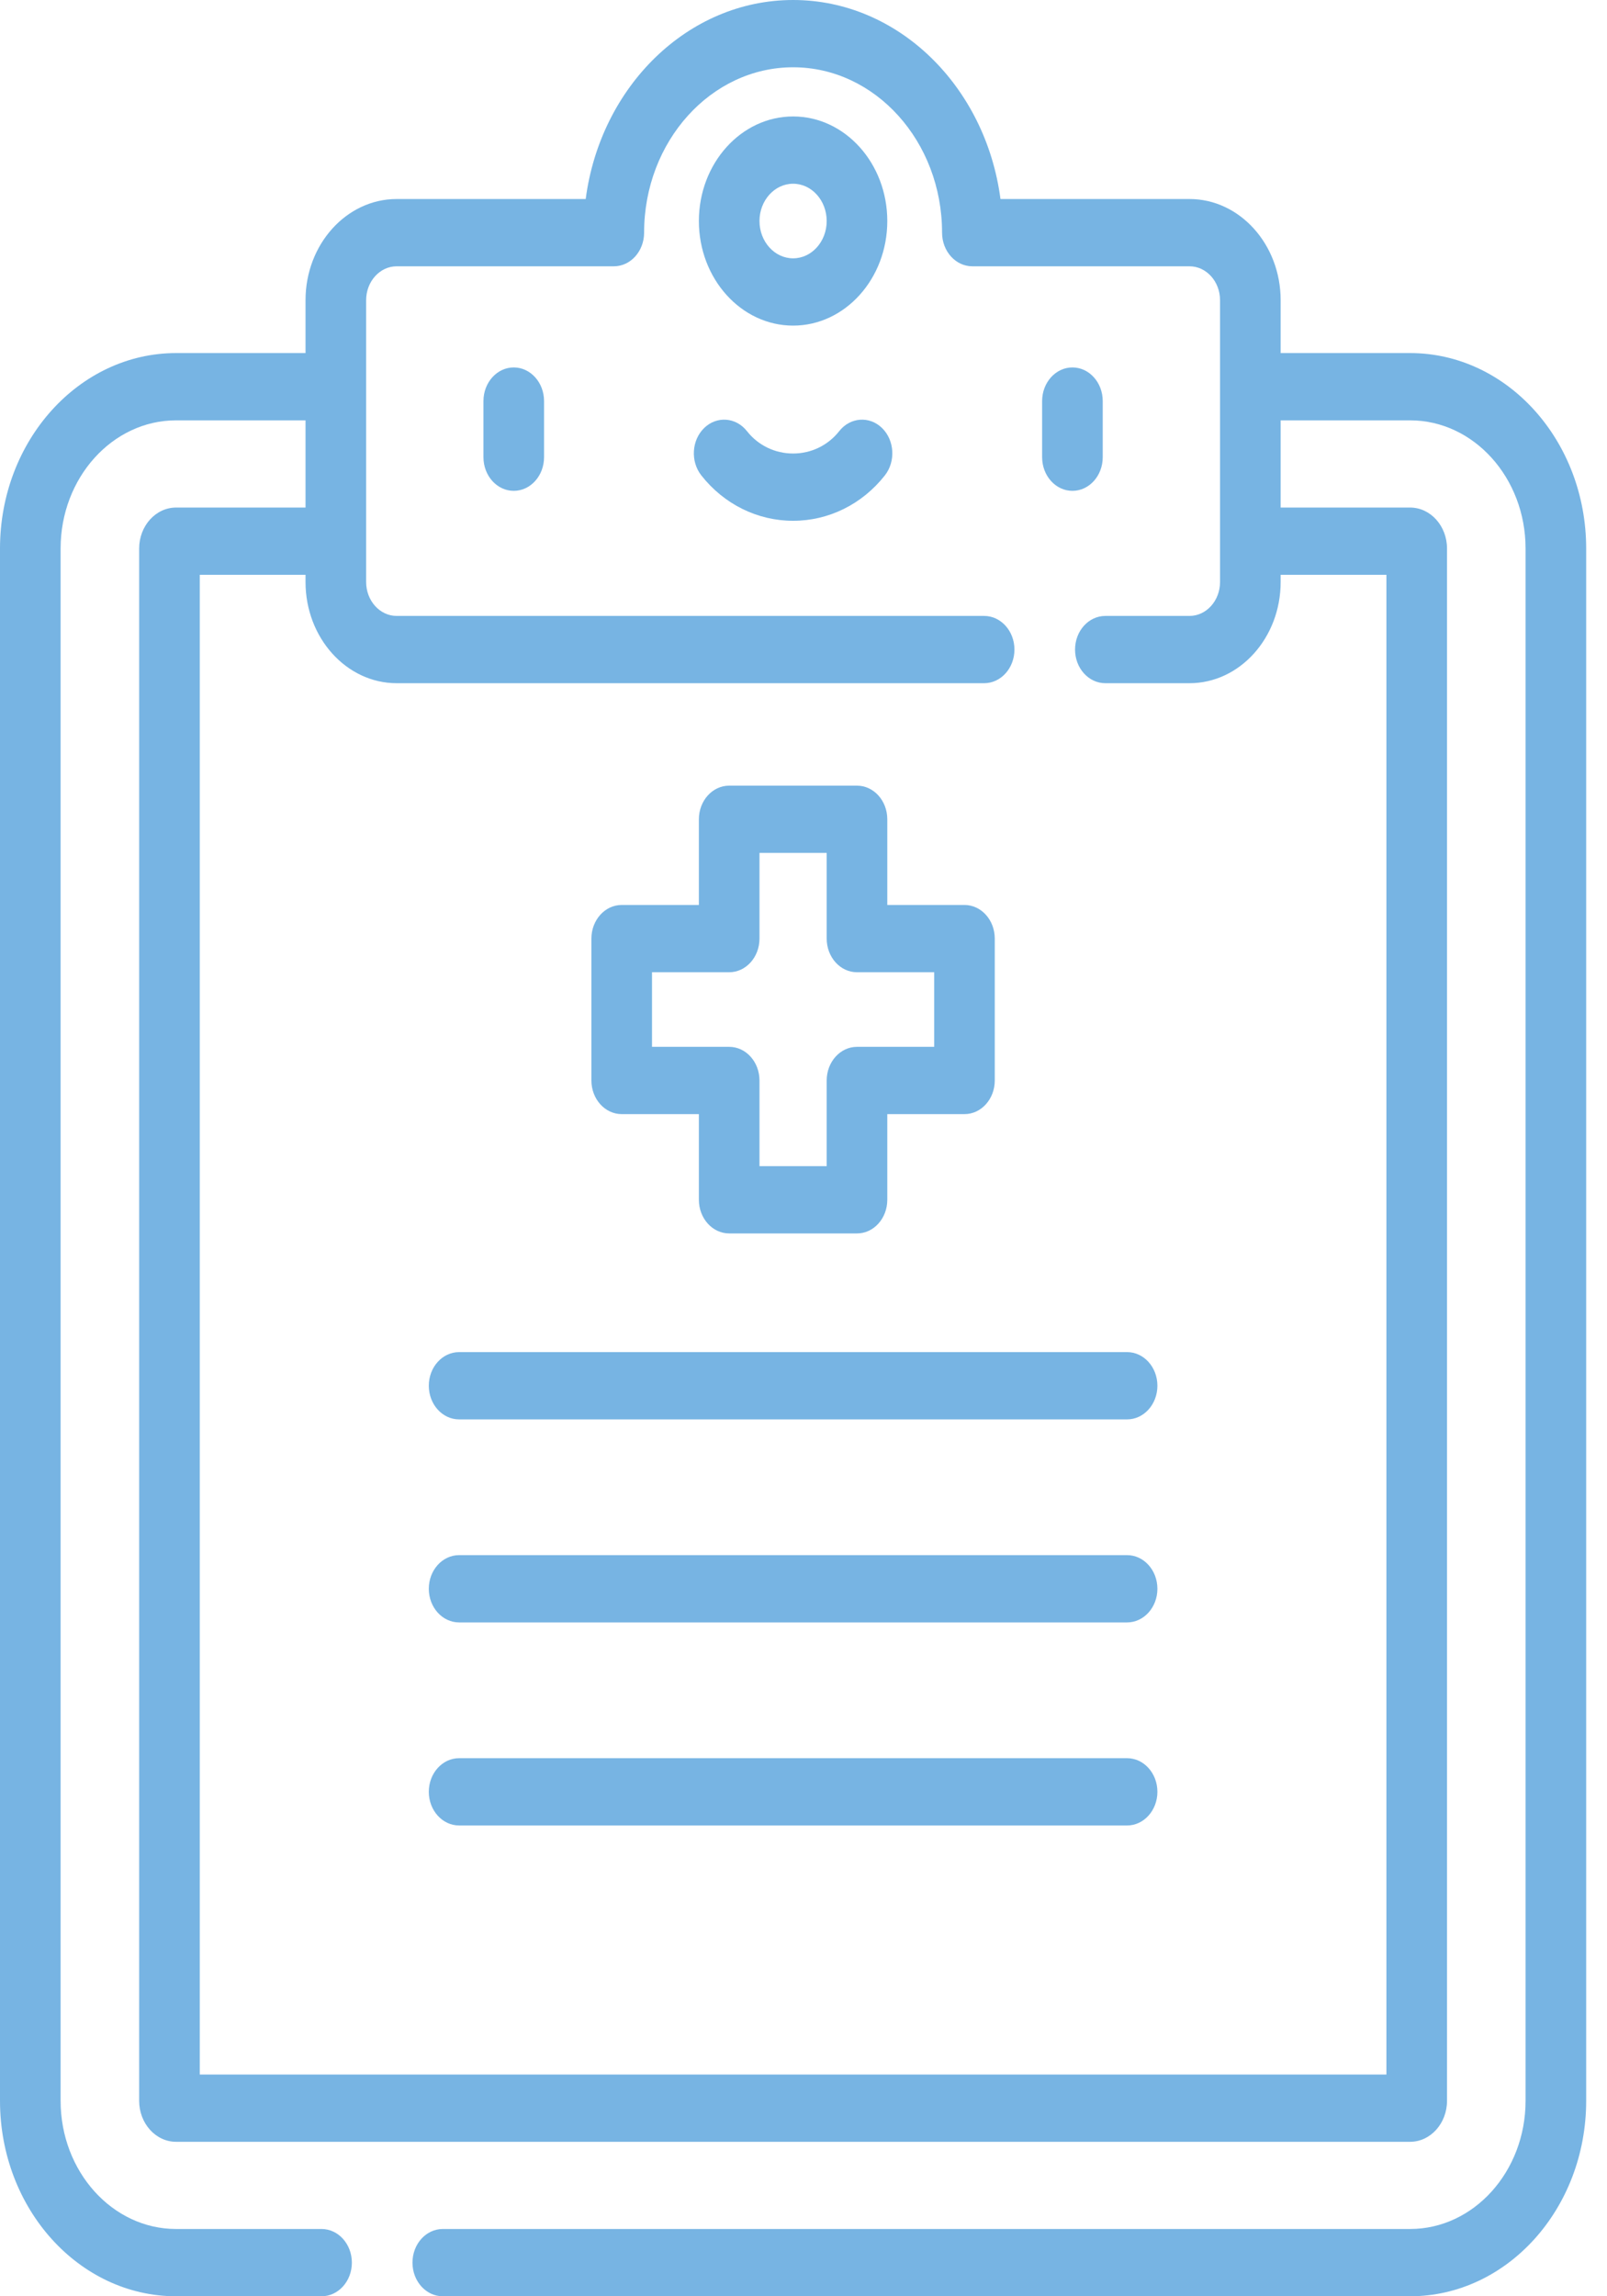
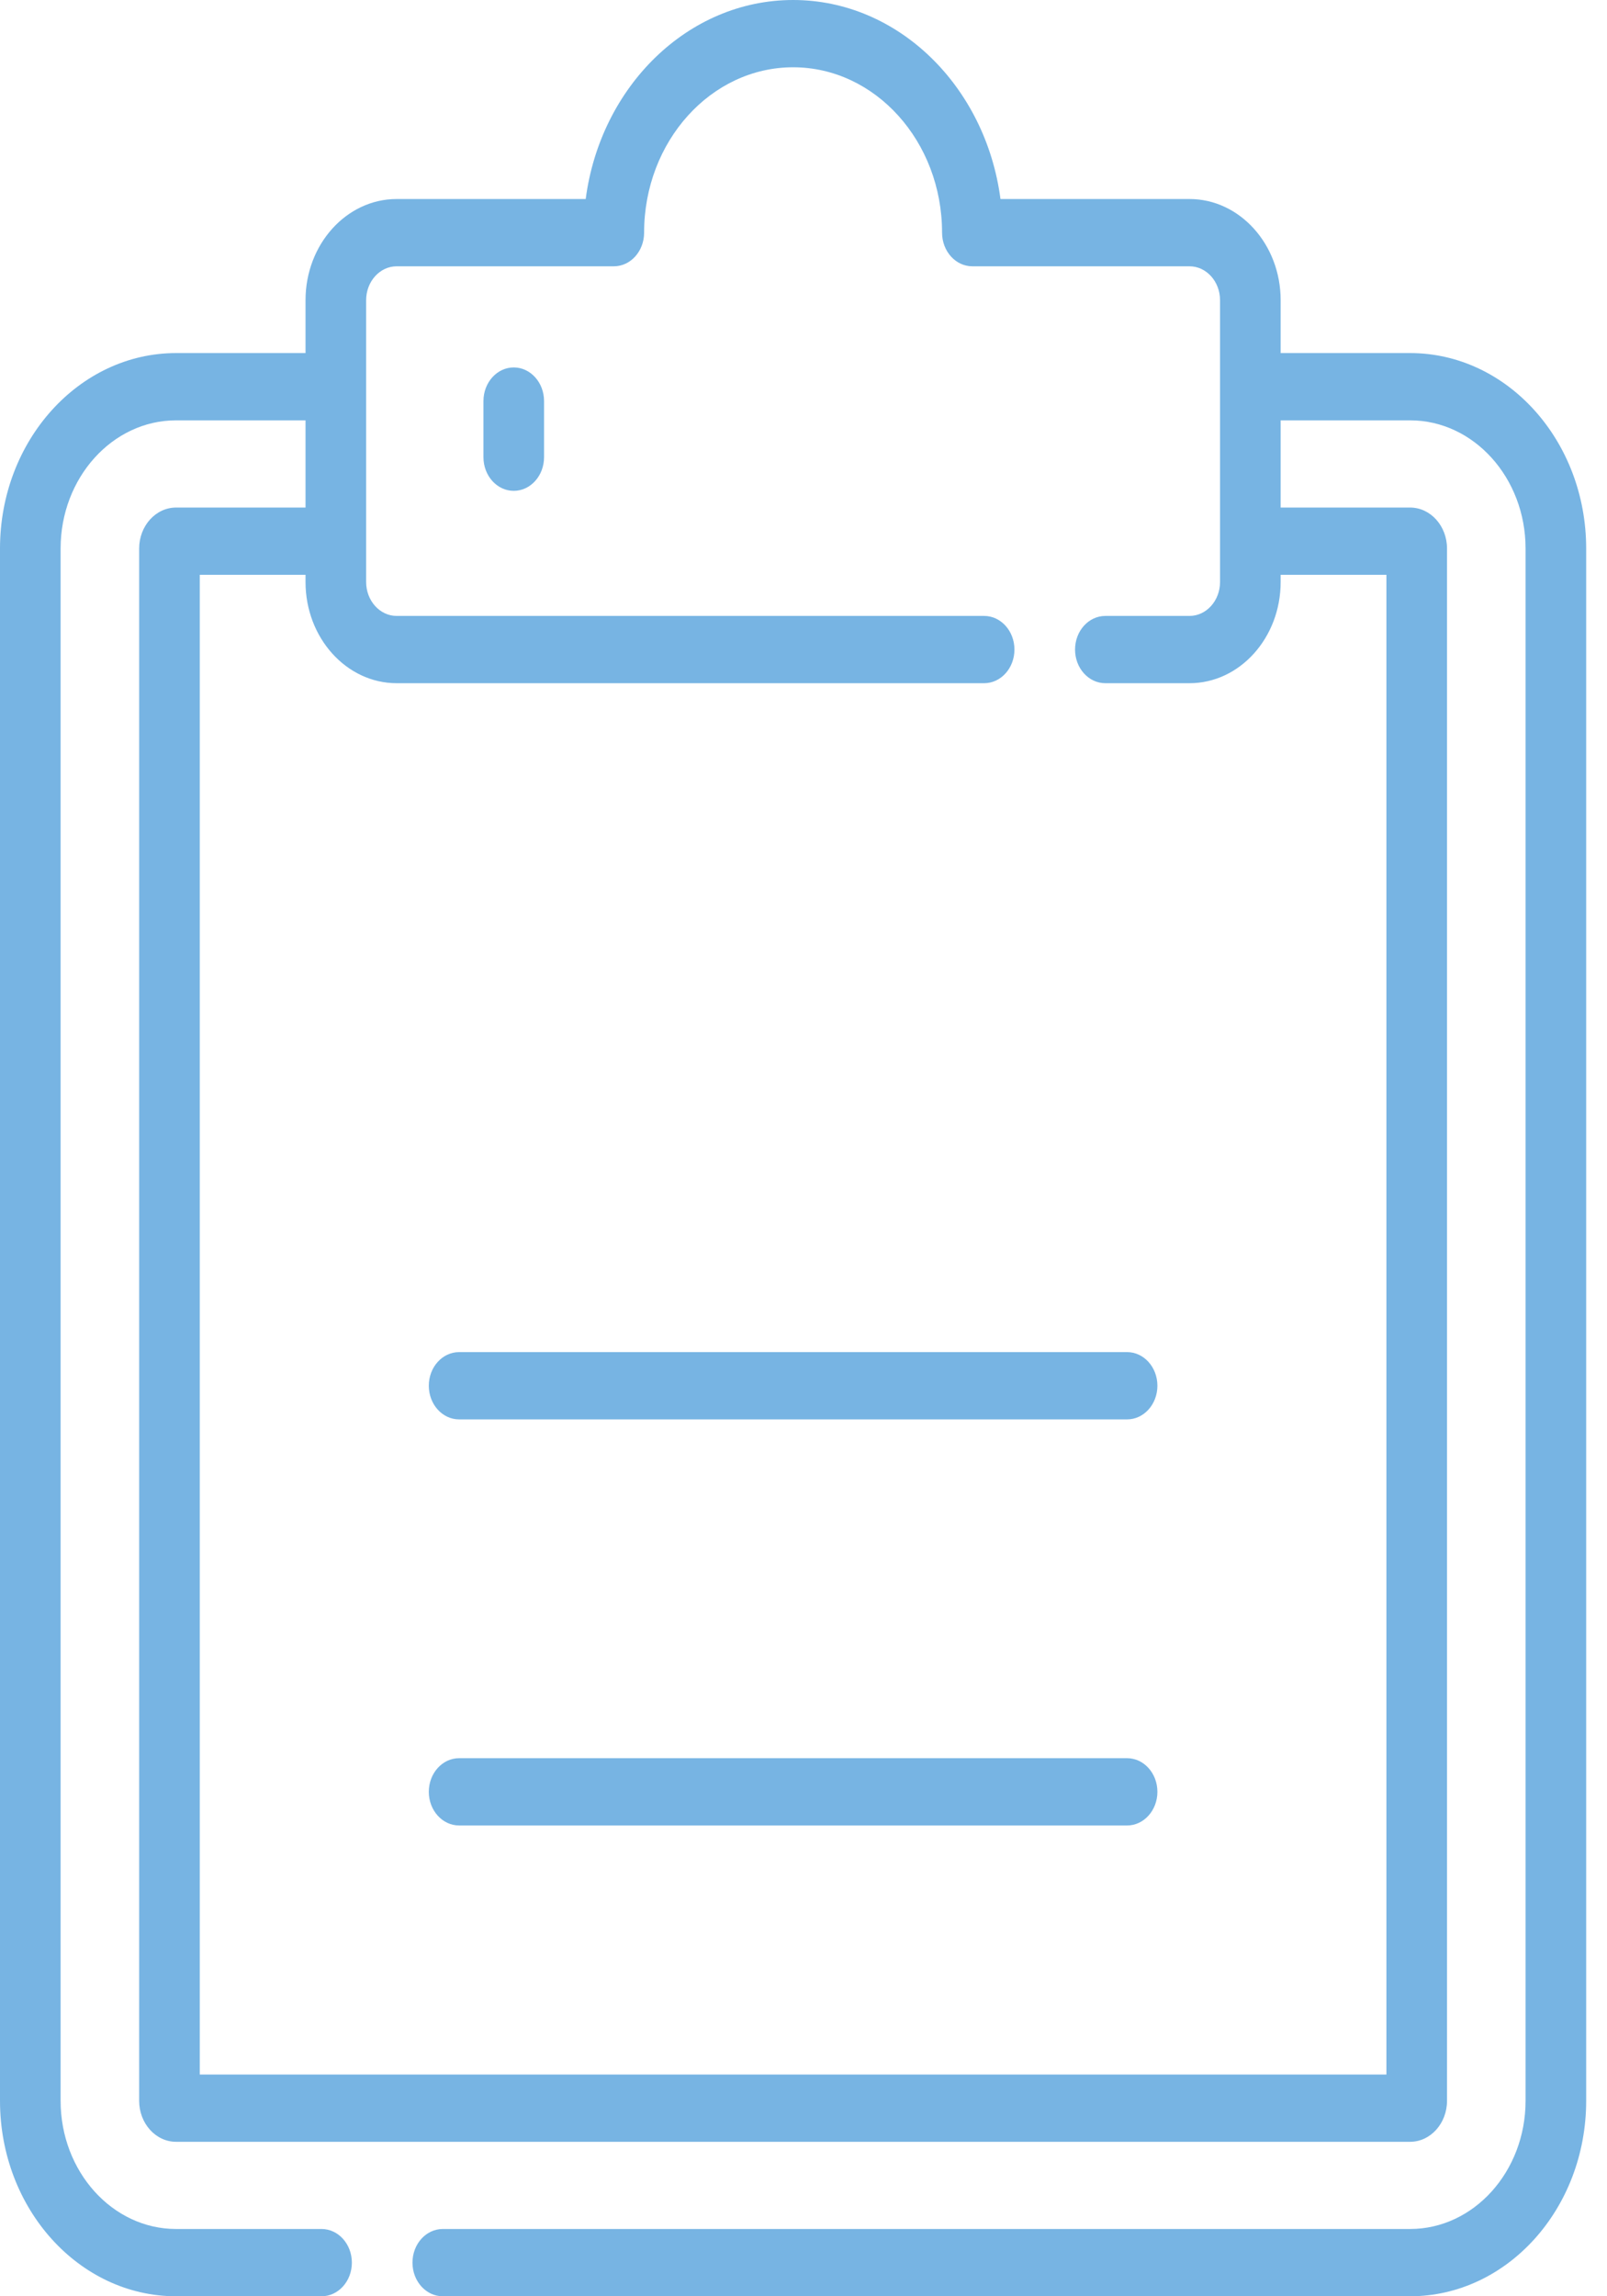
<svg xmlns="http://www.w3.org/2000/svg" width="49" height="70" viewBox="0 0 49 70" fill="none">
-   <path d="M24.183 3.55C22.599 3.55 21.31 4.98 21.31 6.738C21.31 8.496 22.599 9.926 24.183 9.926C25.767 9.926 27.055 8.496 27.055 6.738C27.055 4.98 25.767 3.55 24.183 3.55ZM24.183 7.875C23.618 7.875 23.158 7.365 23.158 6.738C23.158 6.111 23.618 5.601 24.183 5.601C24.748 5.601 25.207 6.111 25.207 6.738C25.207 7.365 24.748 7.875 24.183 7.875Z" fill="#77B4E3" />
  <path d="M15.665 11.201C15.155 11.201 14.741 11.66 14.741 12.227V13.937C14.741 14.504 15.155 14.963 15.665 14.963C16.175 14.963 16.589 14.504 16.589 13.937V12.227C16.589 11.66 16.175 11.201 15.665 11.201Z" fill="#77B4E3" />
-   <path d="M32.7 11.201C32.19 11.201 31.776 11.66 31.776 12.227V13.937C31.776 14.504 32.19 14.963 32.7 14.963C33.211 14.963 33.624 14.504 33.624 13.937V12.227C33.624 11.66 33.211 11.201 32.7 11.201Z" fill="#77B4E3" />
-   <path d="M26.893 13.046C26.509 12.674 25.925 12.717 25.589 13.143C25.248 13.577 24.735 13.825 24.183 13.825C23.63 13.825 23.117 13.577 22.776 13.143C22.44 12.717 21.857 12.674 21.472 13.046C21.088 13.419 21.049 14.067 21.385 14.493C22.077 15.372 23.097 15.876 24.183 15.876C25.269 15.876 26.288 15.372 26.98 14.493C27.316 14.067 27.277 13.419 26.893 13.046Z" fill="#77B4E3" />
  <path d="M34.367 41.218H13.999C13.488 41.218 13.075 41.677 13.075 42.243C13.075 42.81 13.488 43.269 13.999 43.269H34.367C34.877 43.269 35.291 42.81 35.291 42.243C35.291 41.677 34.877 41.218 34.367 41.218Z" fill="#77B4E3" />
-   <path d="M34.367 47.407H13.999C13.488 47.407 13.075 47.866 13.075 48.433C13.075 48.999 13.488 49.458 13.999 49.458H34.367C34.877 49.458 35.291 48.999 35.291 48.433C35.291 47.866 34.877 47.407 34.367 47.407Z" fill="#77B4E3" />
  <path d="M34.367 53.597H13.999C13.488 53.597 13.075 54.056 13.075 54.622C13.075 55.188 13.488 55.648 13.999 55.648H34.367C34.877 55.648 35.291 55.188 35.291 54.622C35.291 54.056 34.877 53.597 34.367 53.597Z" fill="#77B4E3" />
-   <path d="M29.408 27.587H27.055V24.975C27.055 24.409 26.641 23.95 26.131 23.95H22.234C21.724 23.95 21.31 24.409 21.31 24.975V27.587H18.957C18.447 27.587 18.033 28.046 18.033 28.612V32.938C18.033 33.504 18.447 33.963 18.957 33.963H21.31V36.575C21.31 37.141 21.724 37.6 22.234 37.6H26.131C26.641 37.6 27.055 37.141 27.055 36.575V33.963H29.408C29.919 33.963 30.332 33.504 30.332 32.938V28.612C30.332 28.046 29.919 27.587 29.408 27.587ZM28.485 31.912H26.131C25.621 31.912 25.207 32.371 25.207 32.938V35.549H23.158V32.938C23.158 32.371 22.744 31.912 22.234 31.912H19.881V29.638H22.234C22.744 29.638 23.158 29.179 23.158 28.612V26H25.207V28.612C25.207 29.179 25.621 29.638 26.131 29.638H28.485V31.912Z" fill="#77B4E3" />
  <path d="M42.996 10.763H39.049V9.151C39.049 7.451 37.802 6.067 36.27 6.067H30.506C30.057 2.64 27.393 0 24.183 0C20.973 0 18.308 2.64 17.859 6.067H12.095C10.563 6.067 9.316 7.451 9.316 9.151V10.763H5.369C2.409 10.763 0 13.436 0 16.721V64.041C0 67.327 2.408 70 5.369 70H9.805C10.315 70 10.729 69.541 10.729 68.975C10.729 68.408 10.315 67.949 9.805 67.949H5.369C3.427 67.949 1.848 66.196 1.848 64.041V16.721C1.848 14.567 3.427 12.814 5.369 12.814H9.316V15.472H5.369C4.748 15.472 4.243 16.033 4.243 16.721V64.041C4.243 64.73 4.748 65.291 5.369 65.291H42.996C43.617 65.291 44.122 64.73 44.122 64.041V16.721C44.122 16.033 43.617 15.472 42.996 15.472H39.049V12.814H42.996C44.938 12.814 46.517 14.567 46.517 16.721V64.041C46.517 66.196 44.938 67.949 42.996 67.949H13.501C12.99 67.949 12.577 68.408 12.577 68.975C12.577 69.541 12.99 70 13.501 70H42.996C45.957 70 48.365 67.327 48.365 64.041V16.721C48.365 13.436 45.957 10.763 42.996 10.763ZM42.274 17.523V63.24H6.091V17.523H9.316V17.742C9.316 19.443 10.563 20.827 12.095 20.827H30.008C30.518 20.827 30.932 20.368 30.932 19.802C30.932 19.235 30.518 18.776 30.008 18.776H12.095C11.582 18.776 11.164 18.312 11.164 17.742V9.151C11.164 8.581 11.582 8.118 12.095 8.118H18.716C19.227 8.118 19.64 7.659 19.64 7.092C19.64 4.312 21.678 2.051 24.183 2.051C26.688 2.051 28.725 4.312 28.725 7.092C28.725 7.659 29.139 8.118 29.649 8.118H36.27C36.783 8.118 37.201 8.581 37.201 9.151V17.742C37.201 18.312 36.783 18.776 36.27 18.776H33.704C33.193 18.776 32.78 19.235 32.78 19.802C32.78 20.368 33.193 20.827 33.704 20.827H36.27C37.802 20.827 39.049 19.443 39.049 17.742V17.523H42.274Z" fill="#77B4E3" />
</svg>